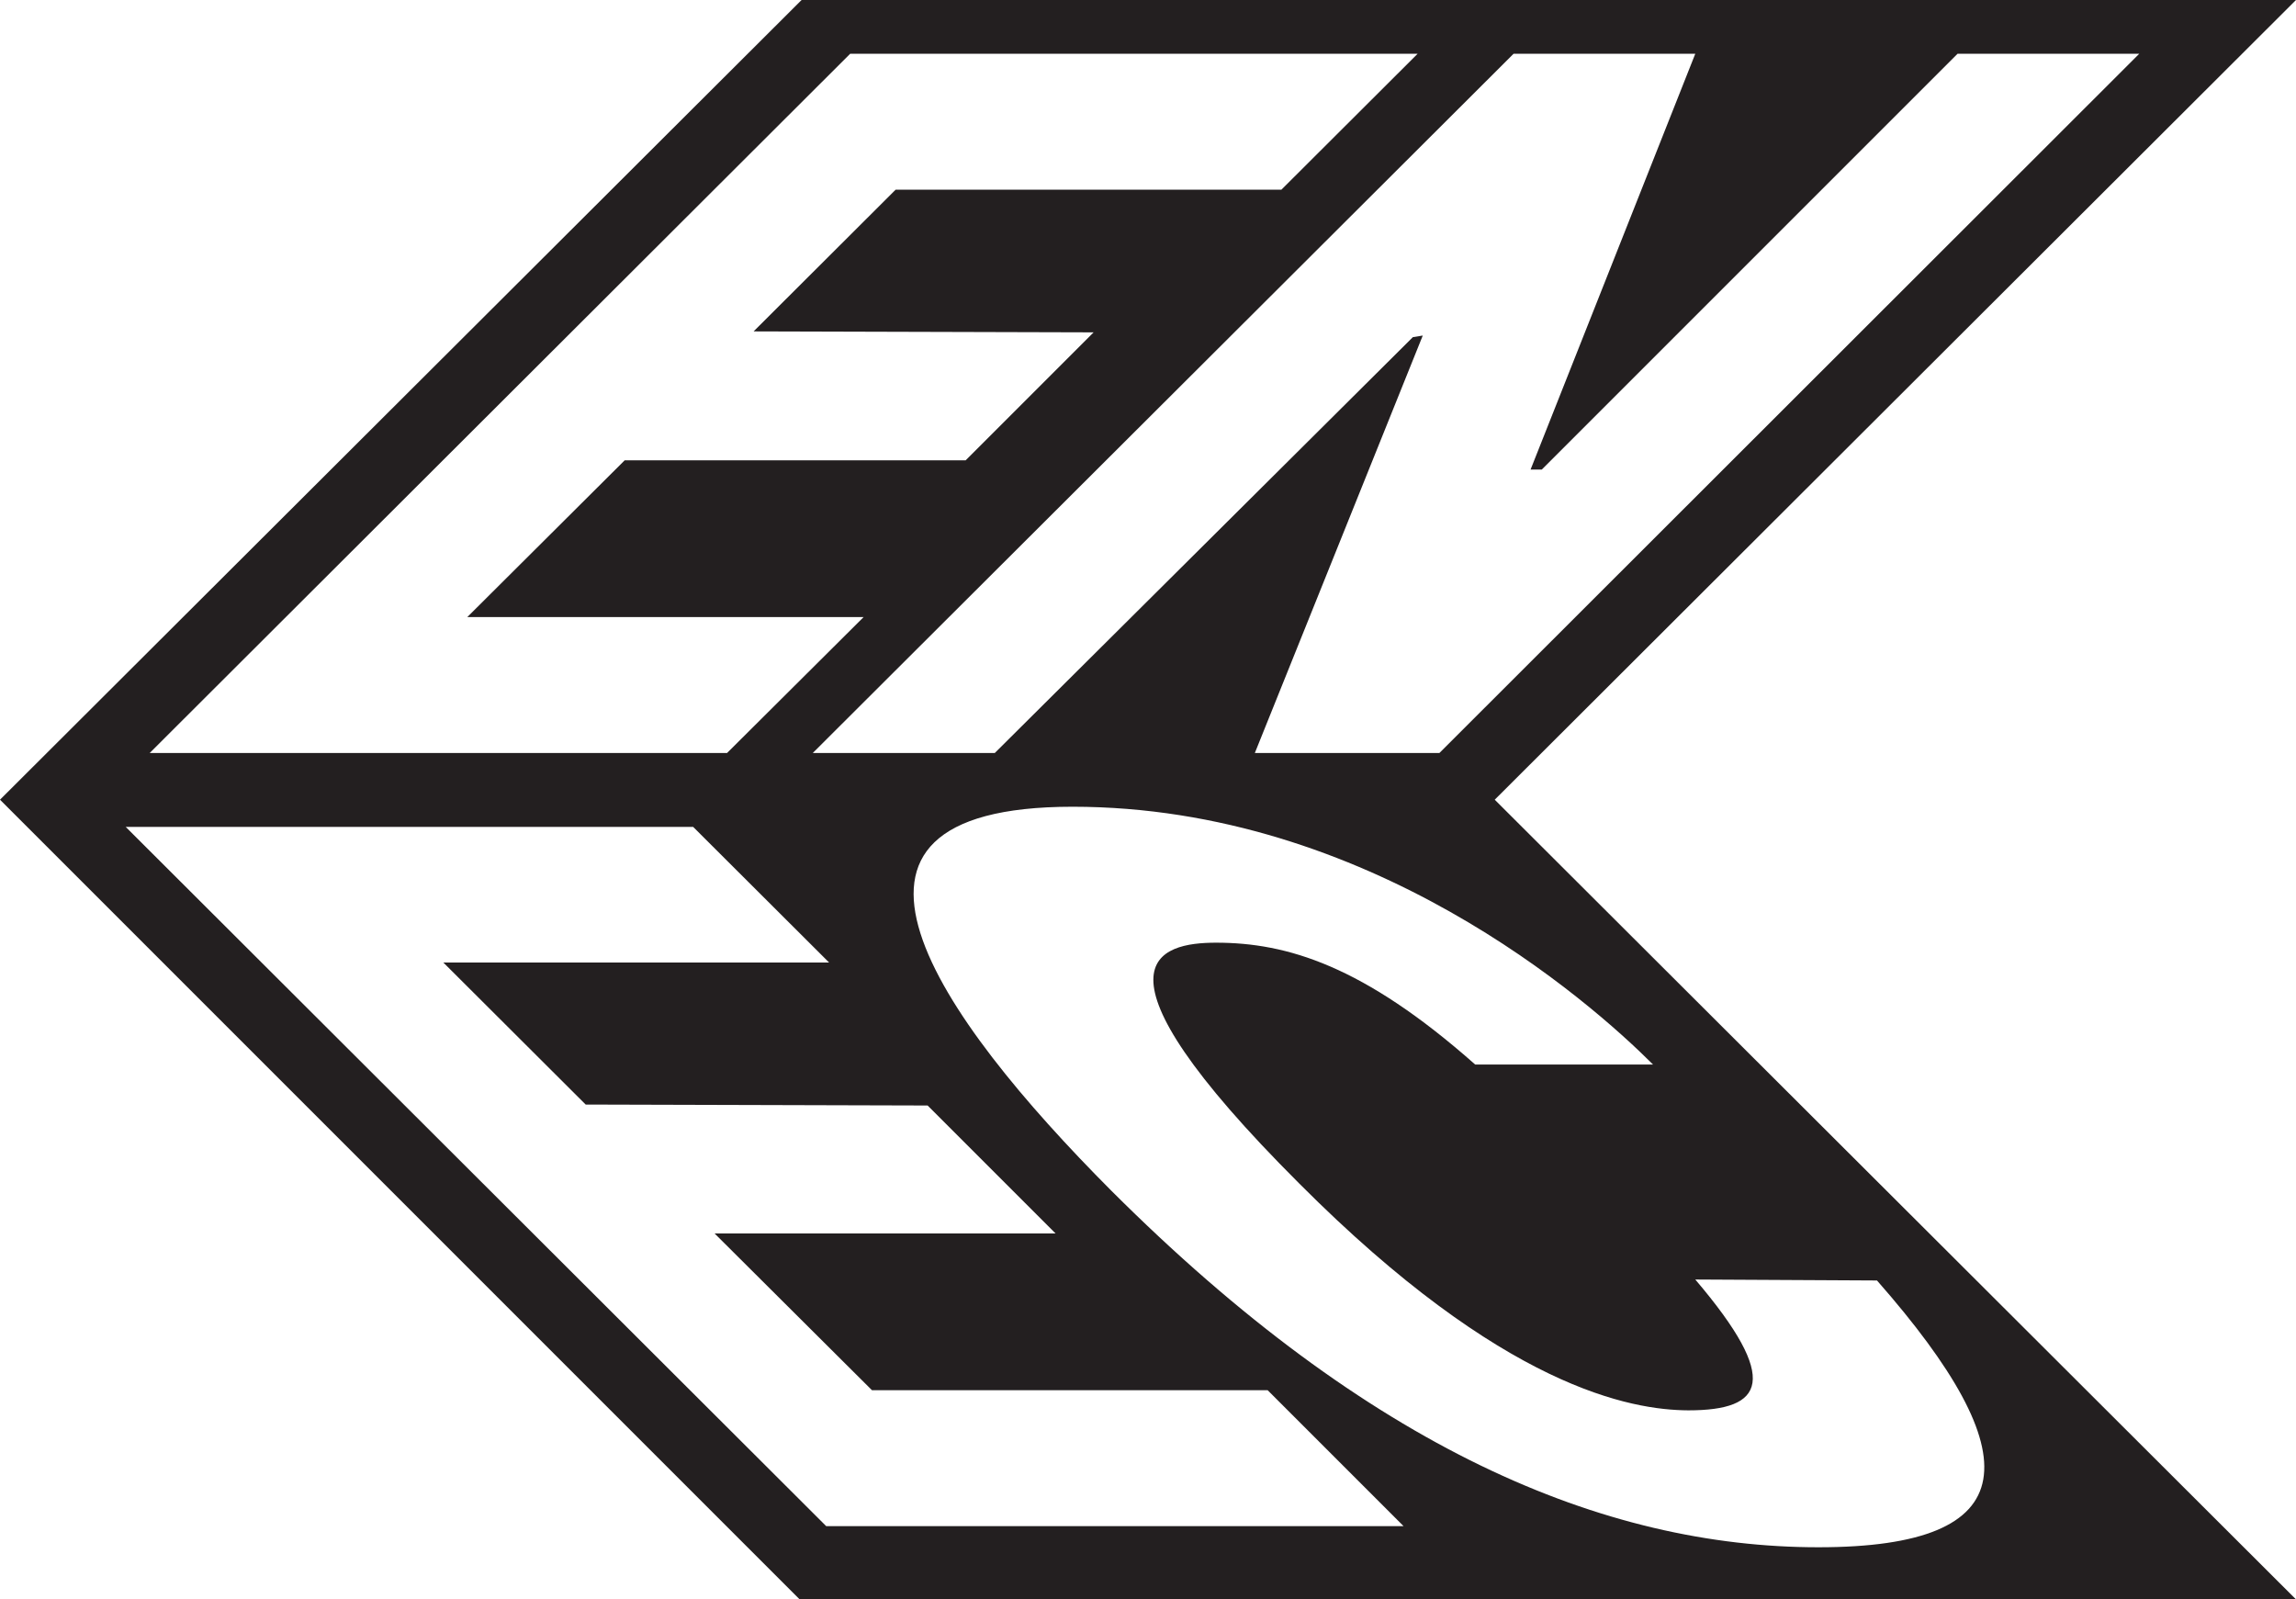
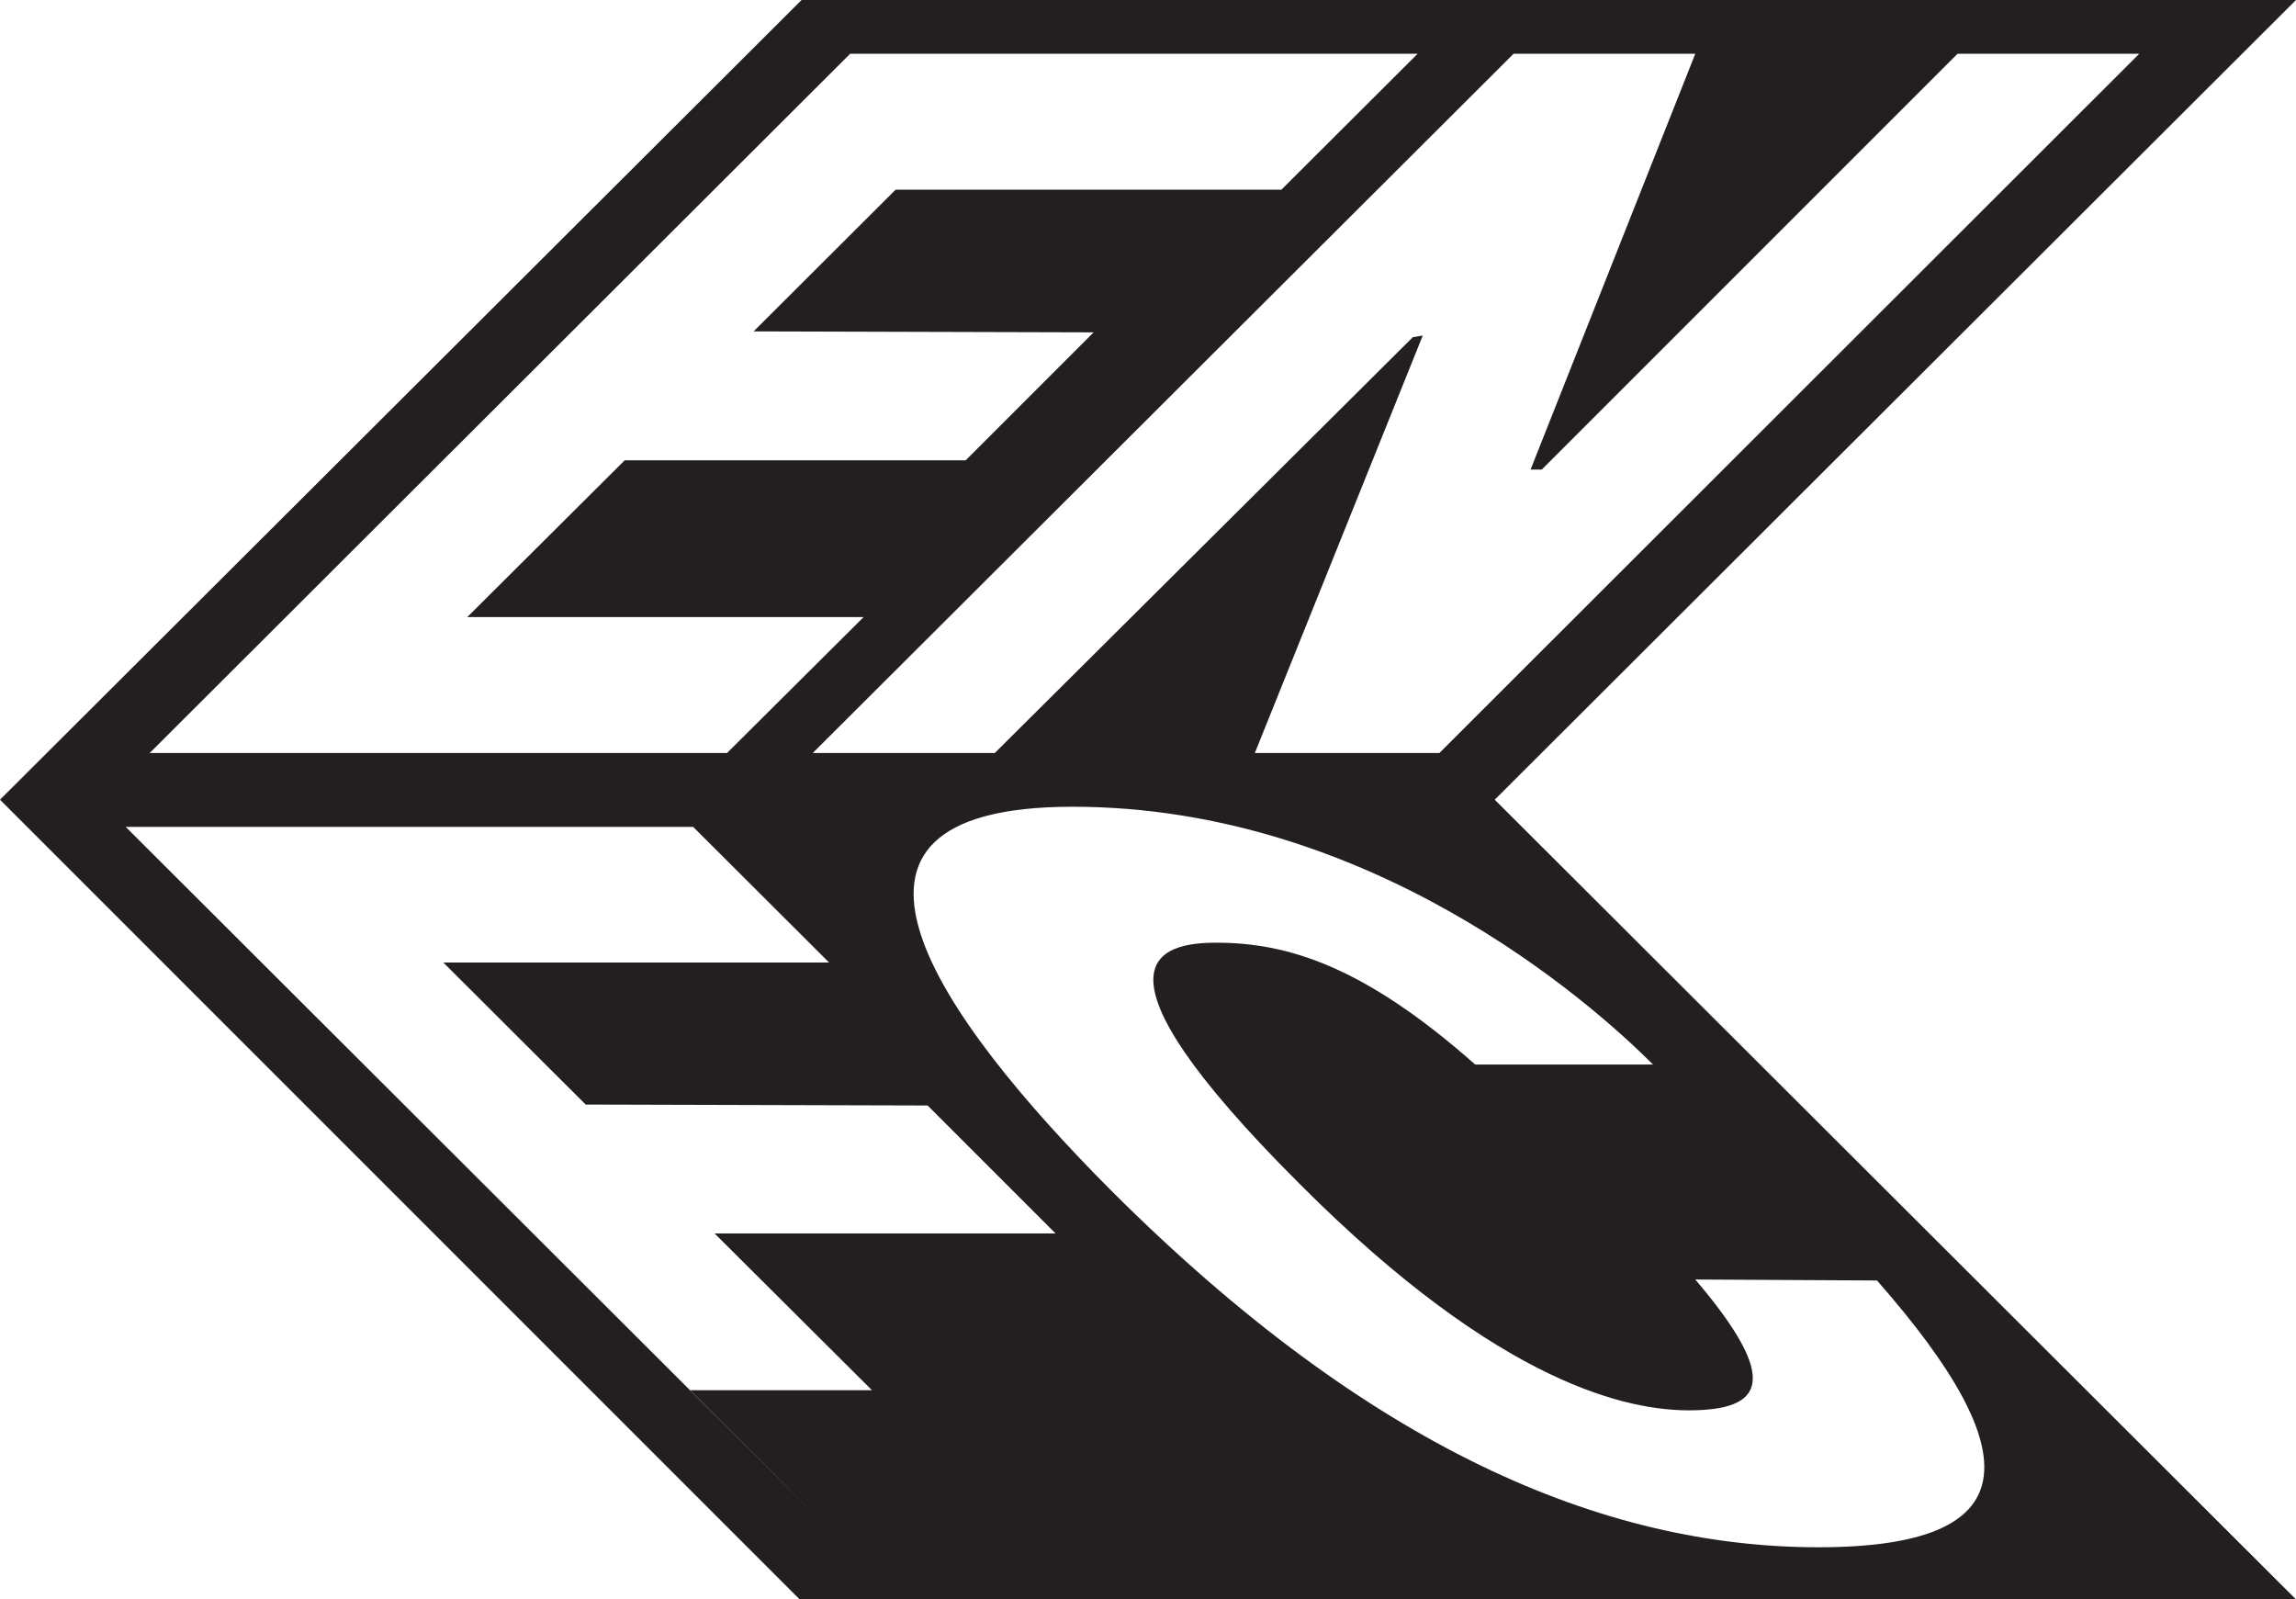
<svg xmlns="http://www.w3.org/2000/svg" viewBox="0 0 71.78 50">
  <defs>
    <style>.cls-1{fill:#231f20;fill-rule:evenodd;}</style>
  </defs>
  <title>ENEC</title>
  <g id="Layer_2" data-name="Layer 2">
    <g id="ENEC">
-       <path class="cls-1" d="M18.31,34.53l-4.45-4.44H25.92l-4.25-4.24H3.93l21.9,21.86H43.88l-4.25-4.25H27.26l-4.92-4.9H33l-4-4Zm5.25-24.17L28,5.93H40.06l4.26-4.25H26.58L4.68,23.54H22.73L27,19.29H14.61l4.92-4.9H30.19l4-4Zm20.92.13L39.23,23.54H45L66.88,1.68H61.2l-13,13h-.35L53,1.68H47.32L25.41,23.54H31.1l13.07-13ZM71.78,0H25.06L0,25H0l25,25H71.78L46.73,25,71.78,0ZM53,40c2.69,3.16,2.15,4.09-.22,4.09C51,44.08,47,43.4,40.62,37c-6.95-6.94-4.35-7.53-2.6-7.53,2.22,0,4.61.72,8.1,3.81h5.56c-2-2-8.89-8.06-18.15-8.06-8.87,0-4.21,6.56,1.21,12,8.07,8.06,15.38,11.15,22.11,11.15,6.49,0,6.64-2.87,1.83-8.34Z" />
+       <path class="cls-1" d="M18.31,34.53l-4.45-4.44H25.92l-4.25-4.24H3.93l21.9,21.86l-4.25-4.25H27.26l-4.92-4.9H33l-4-4Zm5.25-24.17L28,5.93H40.06l4.26-4.25H26.58L4.68,23.54H22.73L27,19.29H14.61l4.92-4.9H30.19l4-4Zm20.92.13L39.23,23.54H45L66.88,1.68H61.2l-13,13h-.35L53,1.68H47.32L25.41,23.54H31.1l13.07-13ZM71.78,0H25.06L0,25H0l25,25H71.78L46.73,25,71.78,0ZM53,40c2.69,3.16,2.15,4.09-.22,4.09C51,44.08,47,43.4,40.62,37c-6.95-6.94-4.35-7.53-2.6-7.53,2.22,0,4.61.72,8.1,3.81h5.56c-2-2-8.89-8.06-18.15-8.06-8.87,0-4.21,6.56,1.21,12,8.07,8.06,15.38,11.15,22.11,11.15,6.49,0,6.64-2.87,1.83-8.34Z" />
    </g>
  </g>
</svg>